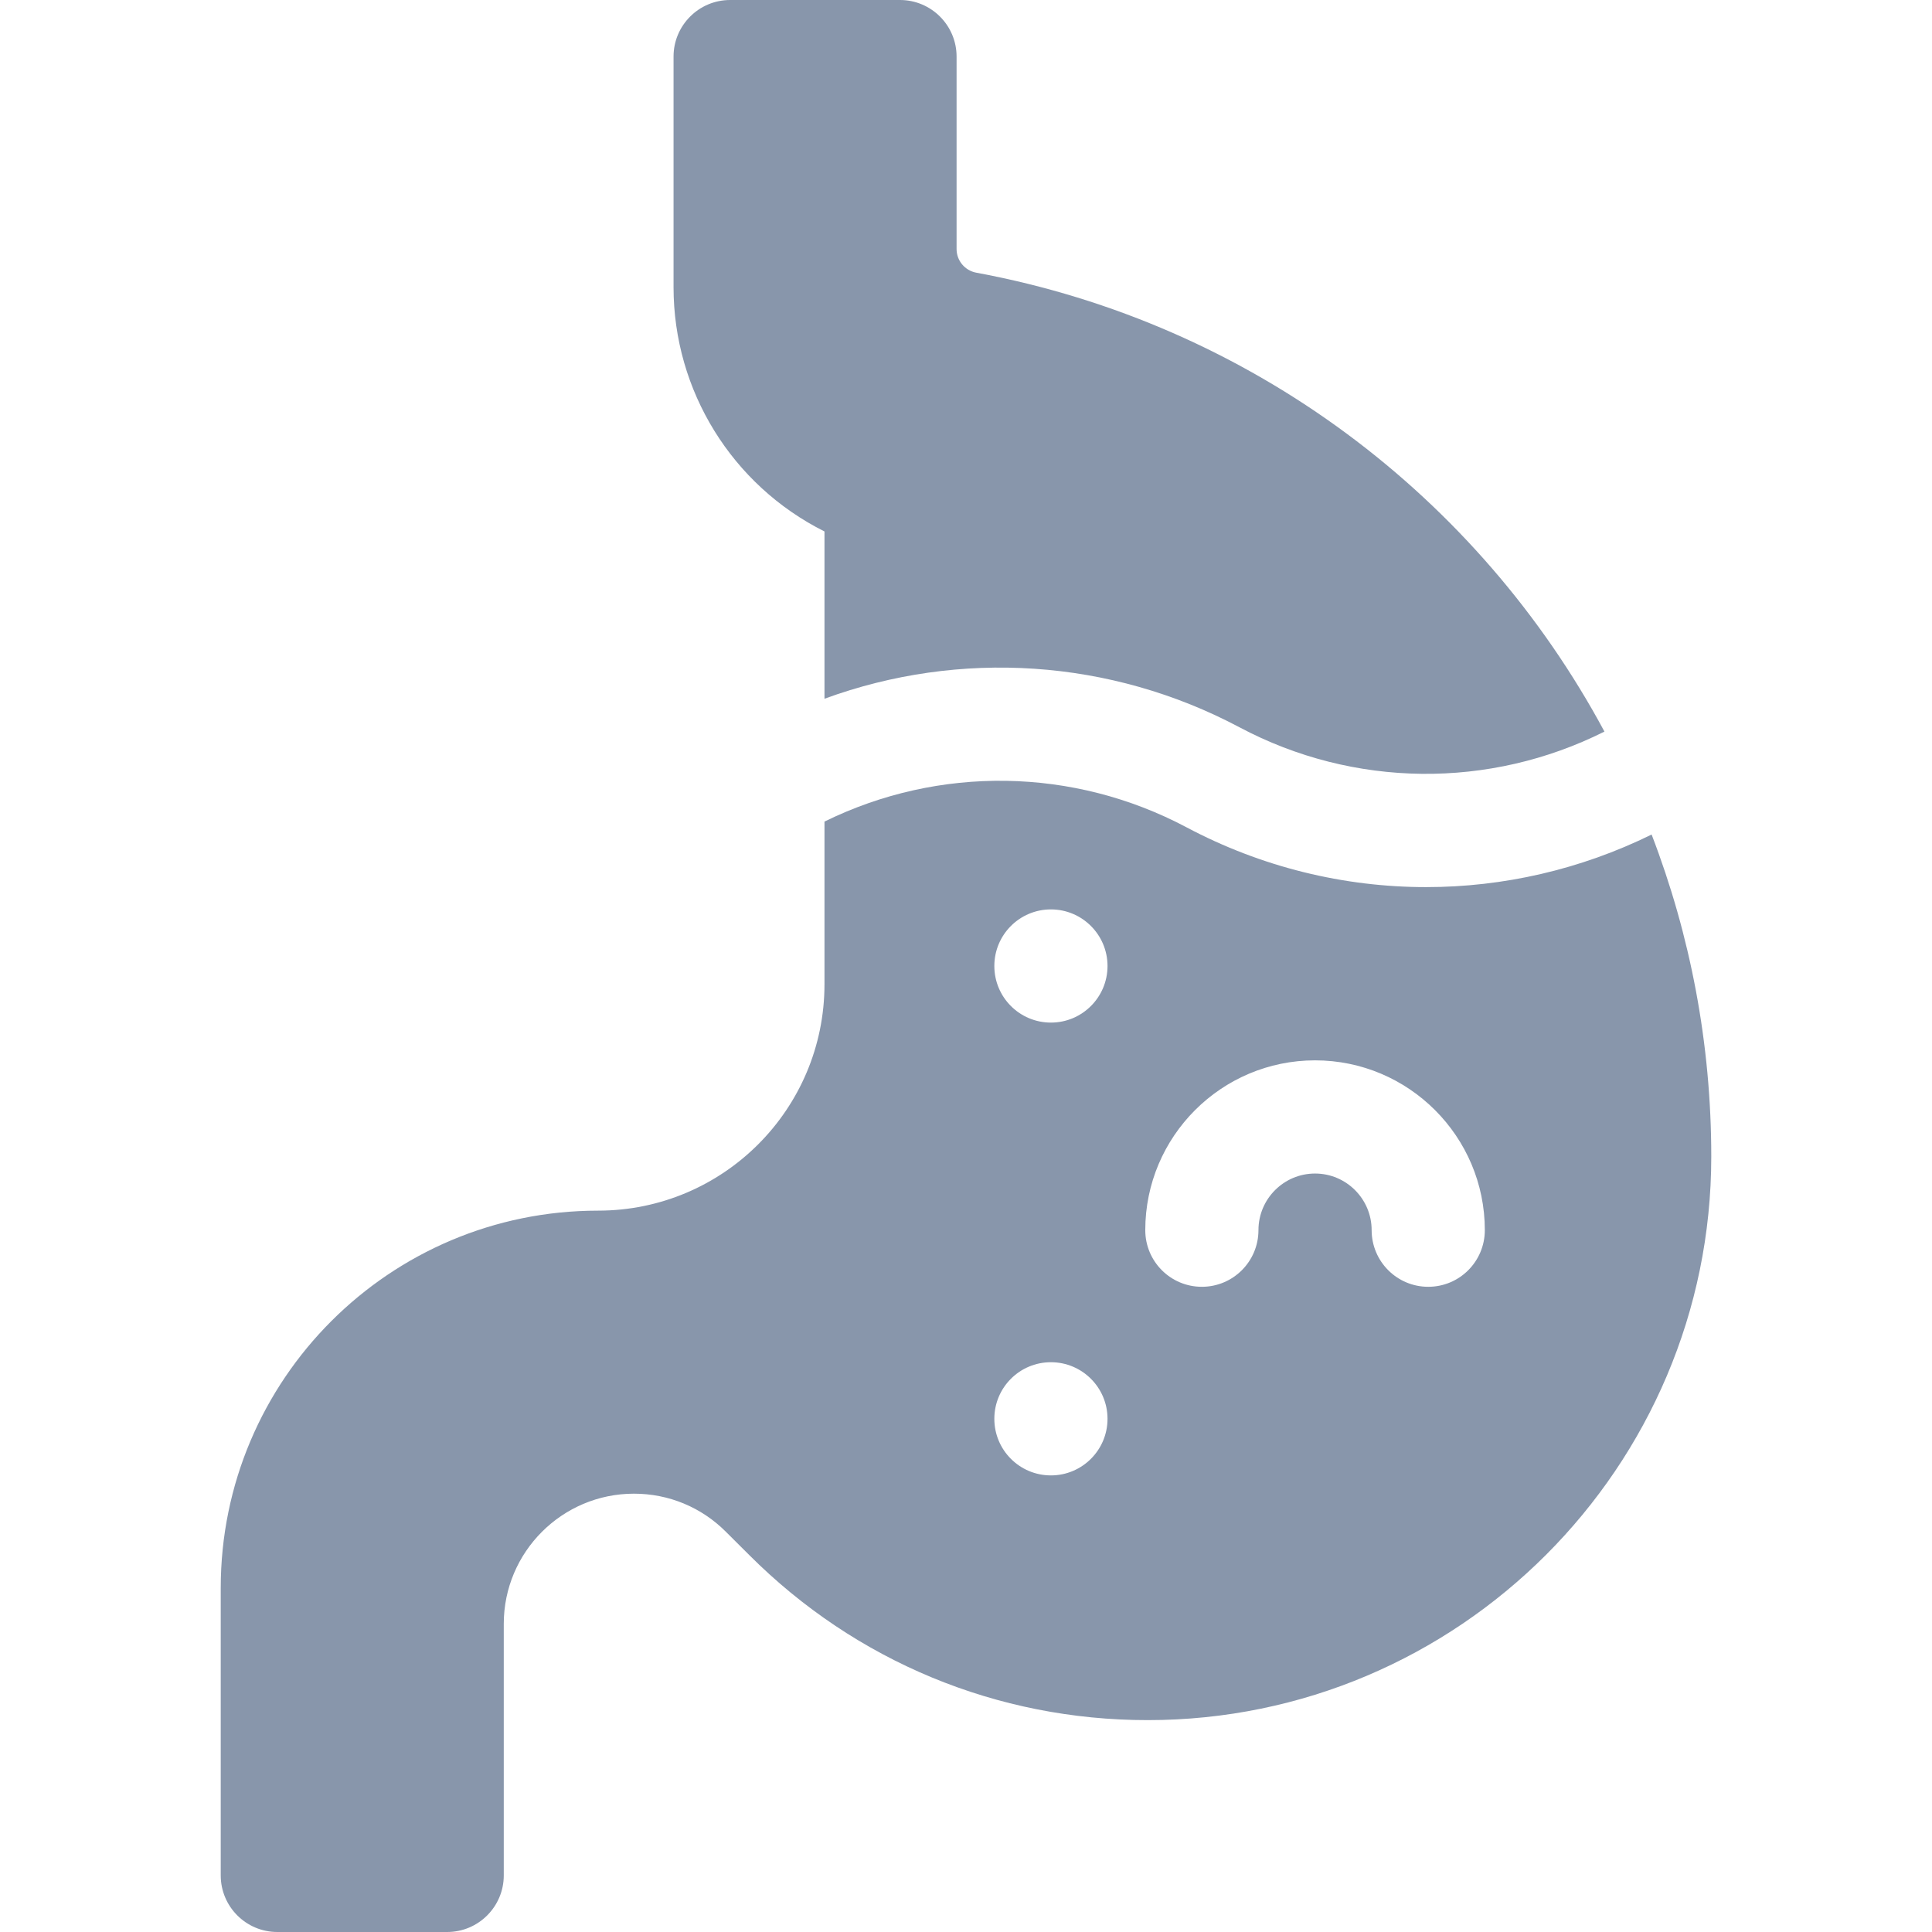
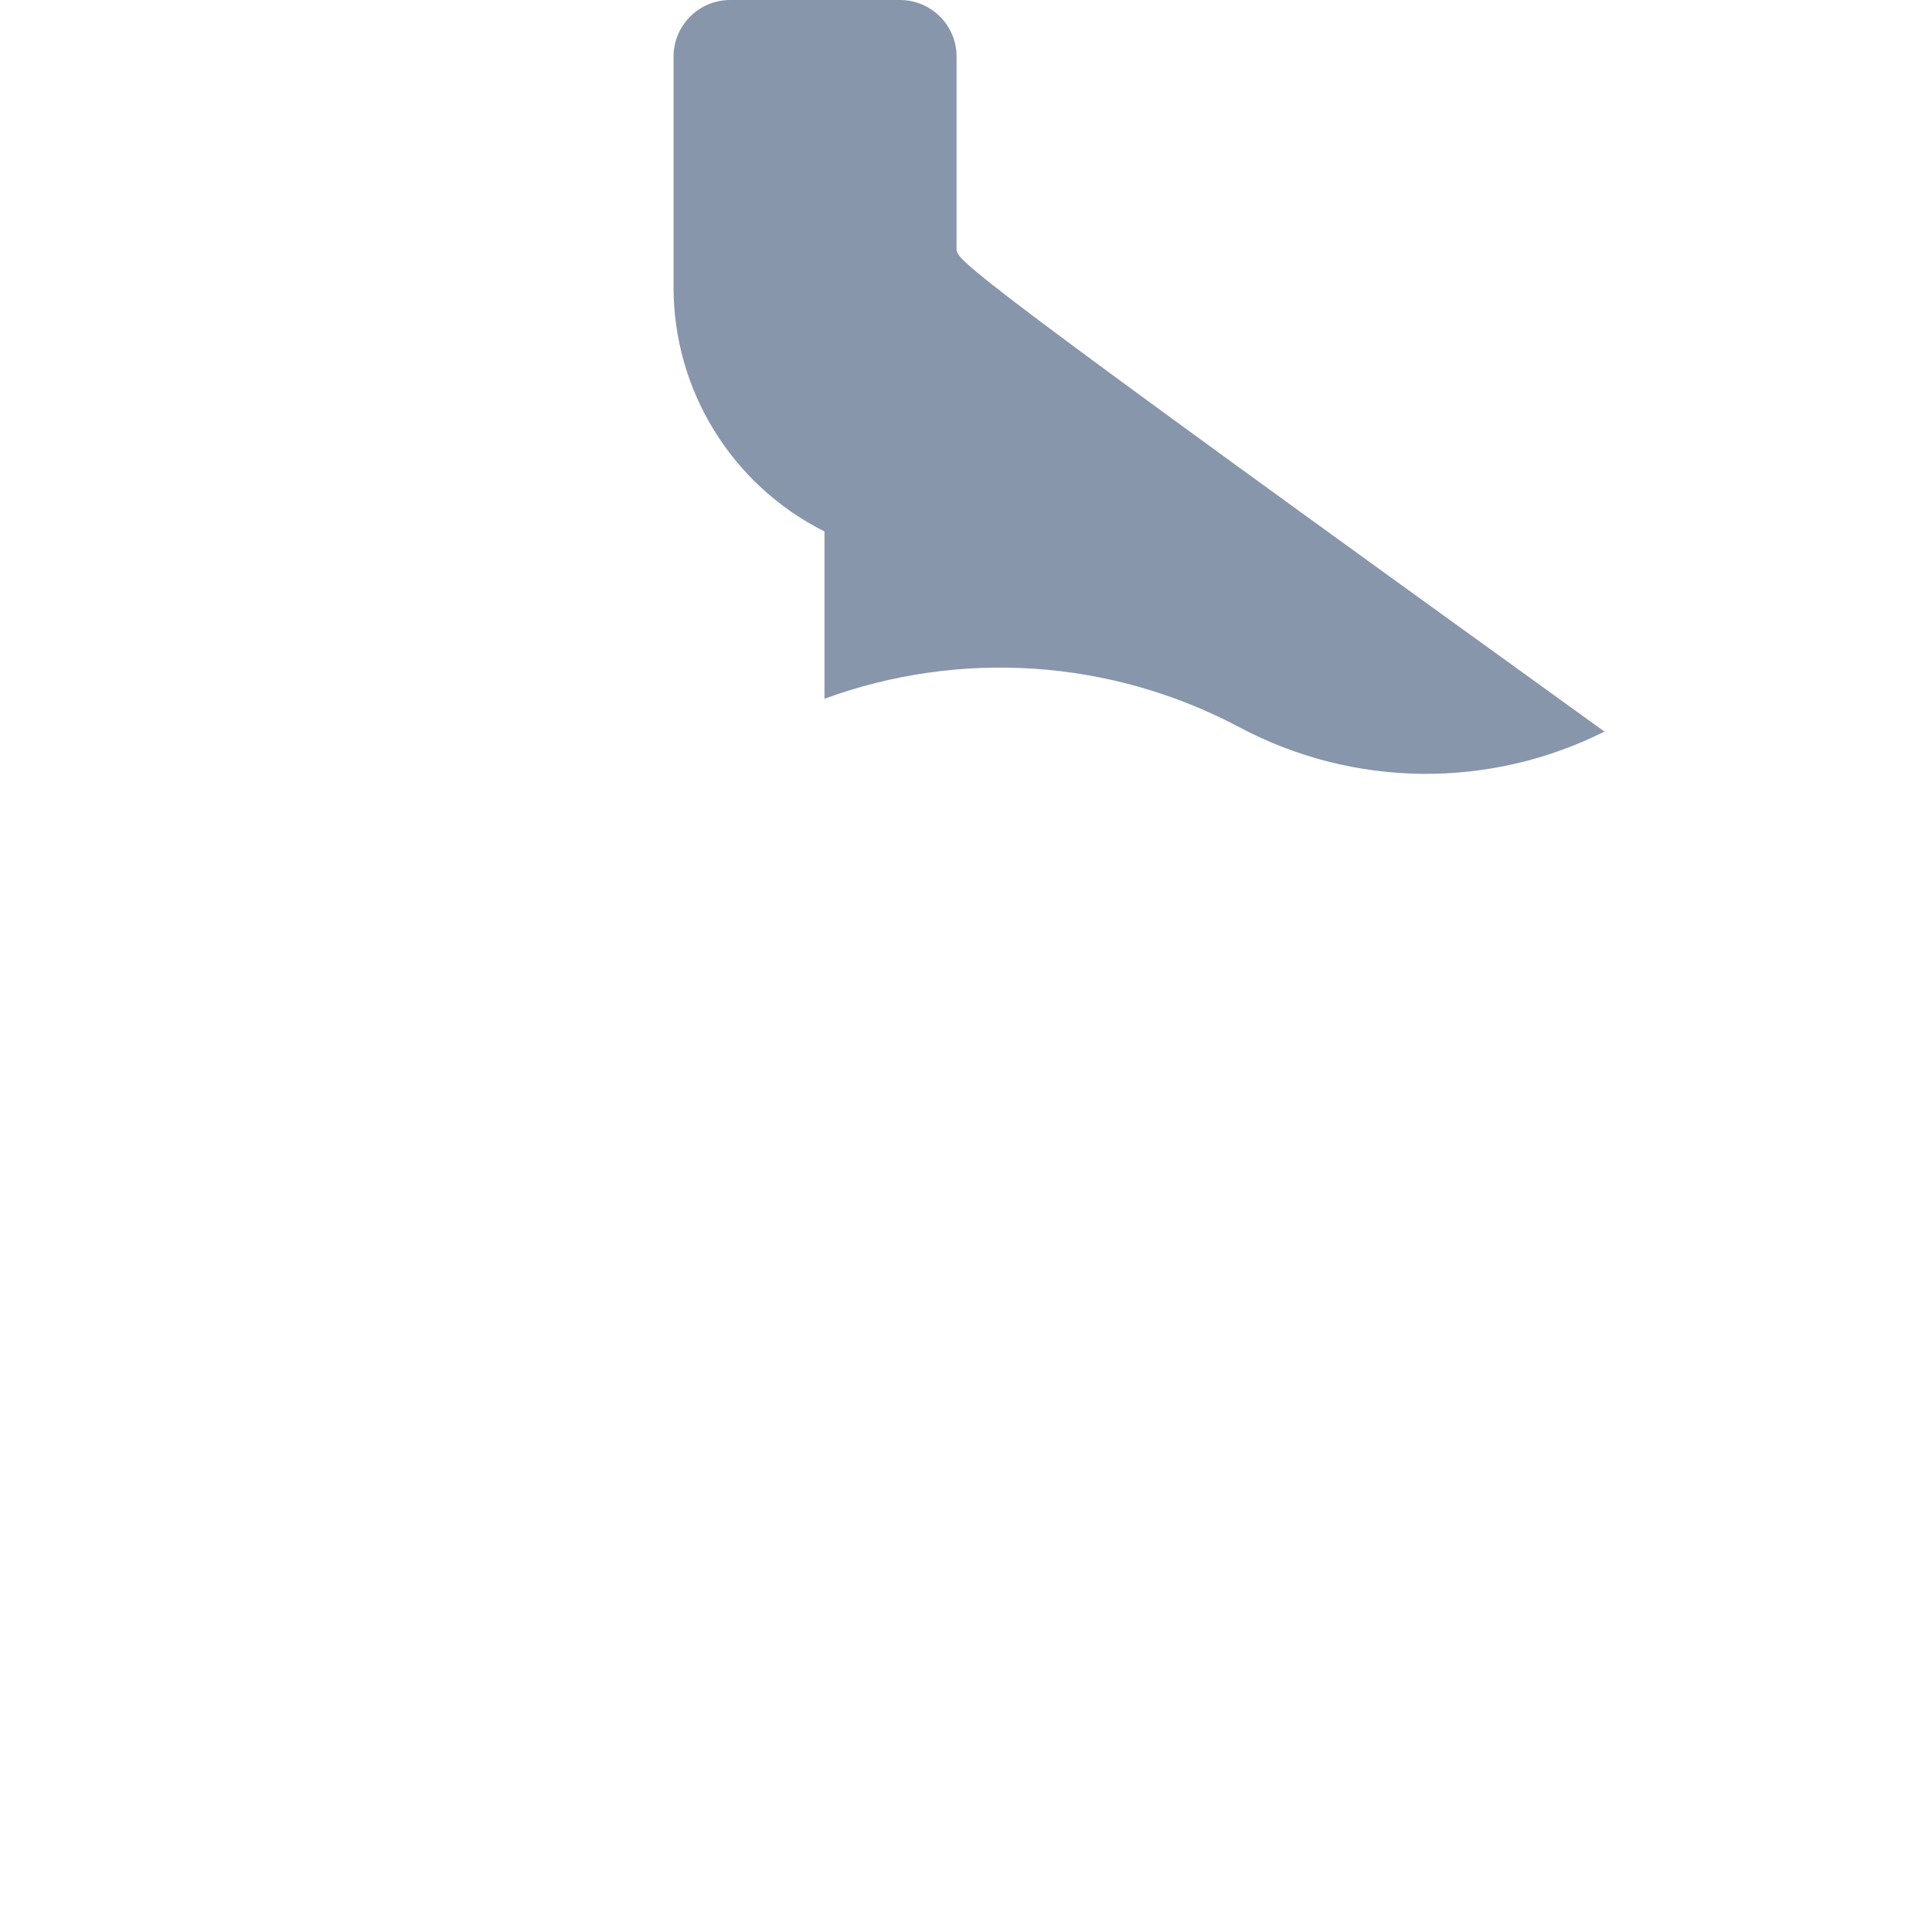
<svg xmlns="http://www.w3.org/2000/svg" width="24" height="24" viewBox="0 0 24 24" fill="none">
  <g clip-path="url(#clip0_8625_65021)">
-     <path d="M10.242 6.602V8.68C11.921 8.065 13.794 8.183 15.398 9.035C16.815 9.788 18.501 9.805 19.931 9.088C18.37 6.183 15.553 4.022 12.126 3.387C11.985 3.36 11.883 3.237 11.883 3.094V0.703C11.883 0.315 11.568 0 11.18 0H9.07C8.682 0 8.367 0.315 8.367 0.703V3.568C8.367 4.853 9.093 6.027 10.242 6.602Z" fill="#8896AB" />
-     <path d="M20.517 10.367C19.633 10.802 18.674 11.02 17.716 11.02C16.693 11.02 15.671 10.772 14.739 10.277C13.333 9.531 11.664 9.507 10.242 10.206V12.227C10.242 13.78 8.983 15.039 7.43 15.039C4.841 15.039 2.742 17.138 2.742 19.727V23.297C2.742 23.685 3.057 24 3.445 24H5.555C5.943 24 6.258 23.685 6.258 23.297V20.172C6.258 19.28 6.983 18.555 7.875 18.555C8.307 18.555 8.713 18.723 9.018 19.029L9.307 19.317C10.629 20.639 12.387 21.368 14.257 21.368C18.117 21.368 21.258 18.227 21.258 14.367C21.258 12.965 20.997 11.615 20.517 10.367ZM13.055 18.328C12.666 18.328 12.352 18.013 12.352 17.625C12.352 17.237 12.666 16.922 13.055 16.922C13.443 16.922 13.758 17.237 13.758 17.625C13.758 18.013 13.443 18.328 13.055 18.328ZM13.055 12.703C12.666 12.703 12.352 12.388 12.352 12C12.352 11.612 12.666 11.297 13.055 11.297C13.443 11.297 13.758 11.612 13.758 12C13.758 12.388 13.443 12.703 13.055 12.703ZM17.742 15.985C17.354 15.985 17.039 15.67 17.039 15.281C17.039 14.894 16.724 14.578 16.336 14.578C15.948 14.578 15.633 14.894 15.633 15.281C15.633 15.67 15.318 15.985 14.93 15.985C14.541 15.985 14.227 15.67 14.227 15.281C14.227 14.118 15.173 13.172 16.336 13.172C17.499 13.172 18.445 14.118 18.445 15.281C18.445 15.67 18.131 15.985 17.742 15.985Z" fill="#8896AB" />
+     <path d="M10.242 6.602V8.68C11.921 8.065 13.794 8.183 15.398 9.035C16.815 9.788 18.501 9.805 19.931 9.088C11.985 3.36 11.883 3.237 11.883 3.094V0.703C11.883 0.315 11.568 0 11.18 0H9.07C8.682 0 8.367 0.315 8.367 0.703V3.568C8.367 4.853 9.093 6.027 10.242 6.602Z" fill="#8896AB" />
  </g>
  <defs>
    <clipPath id="clip0_8625_65021">
      <rect width="24" height="24" fill="white" />
    </clipPath>
  </defs>
</svg>